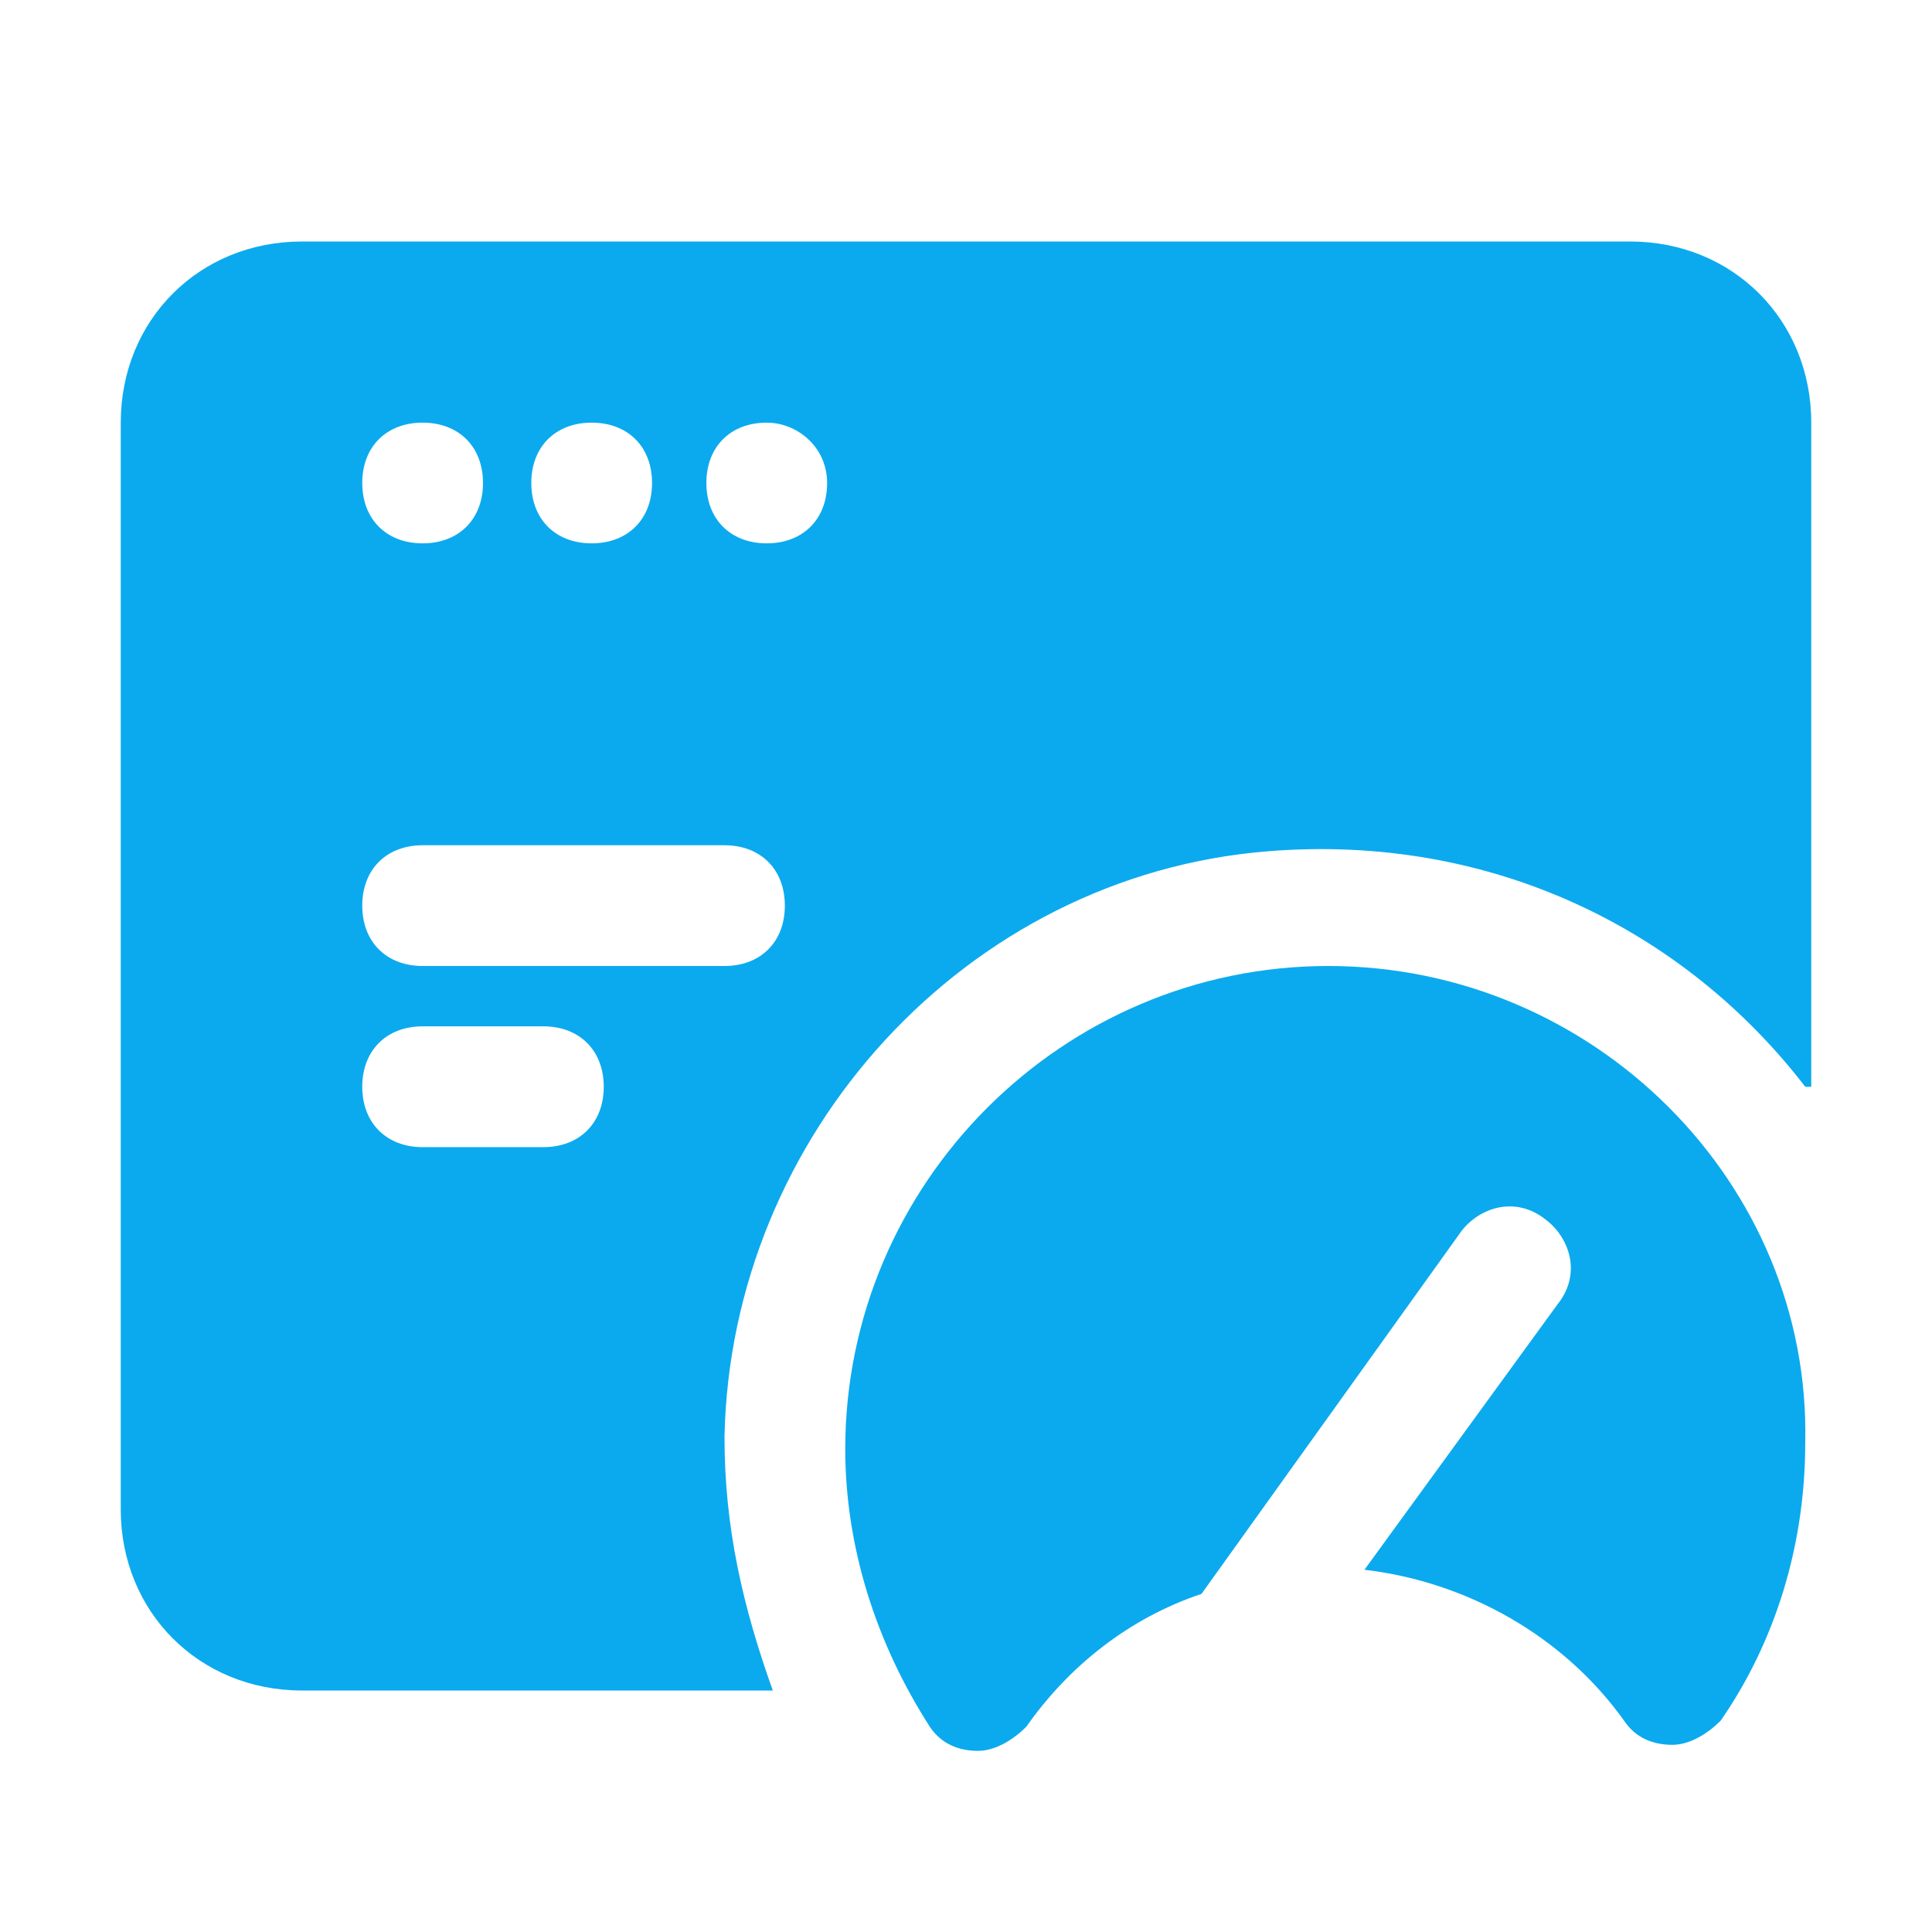
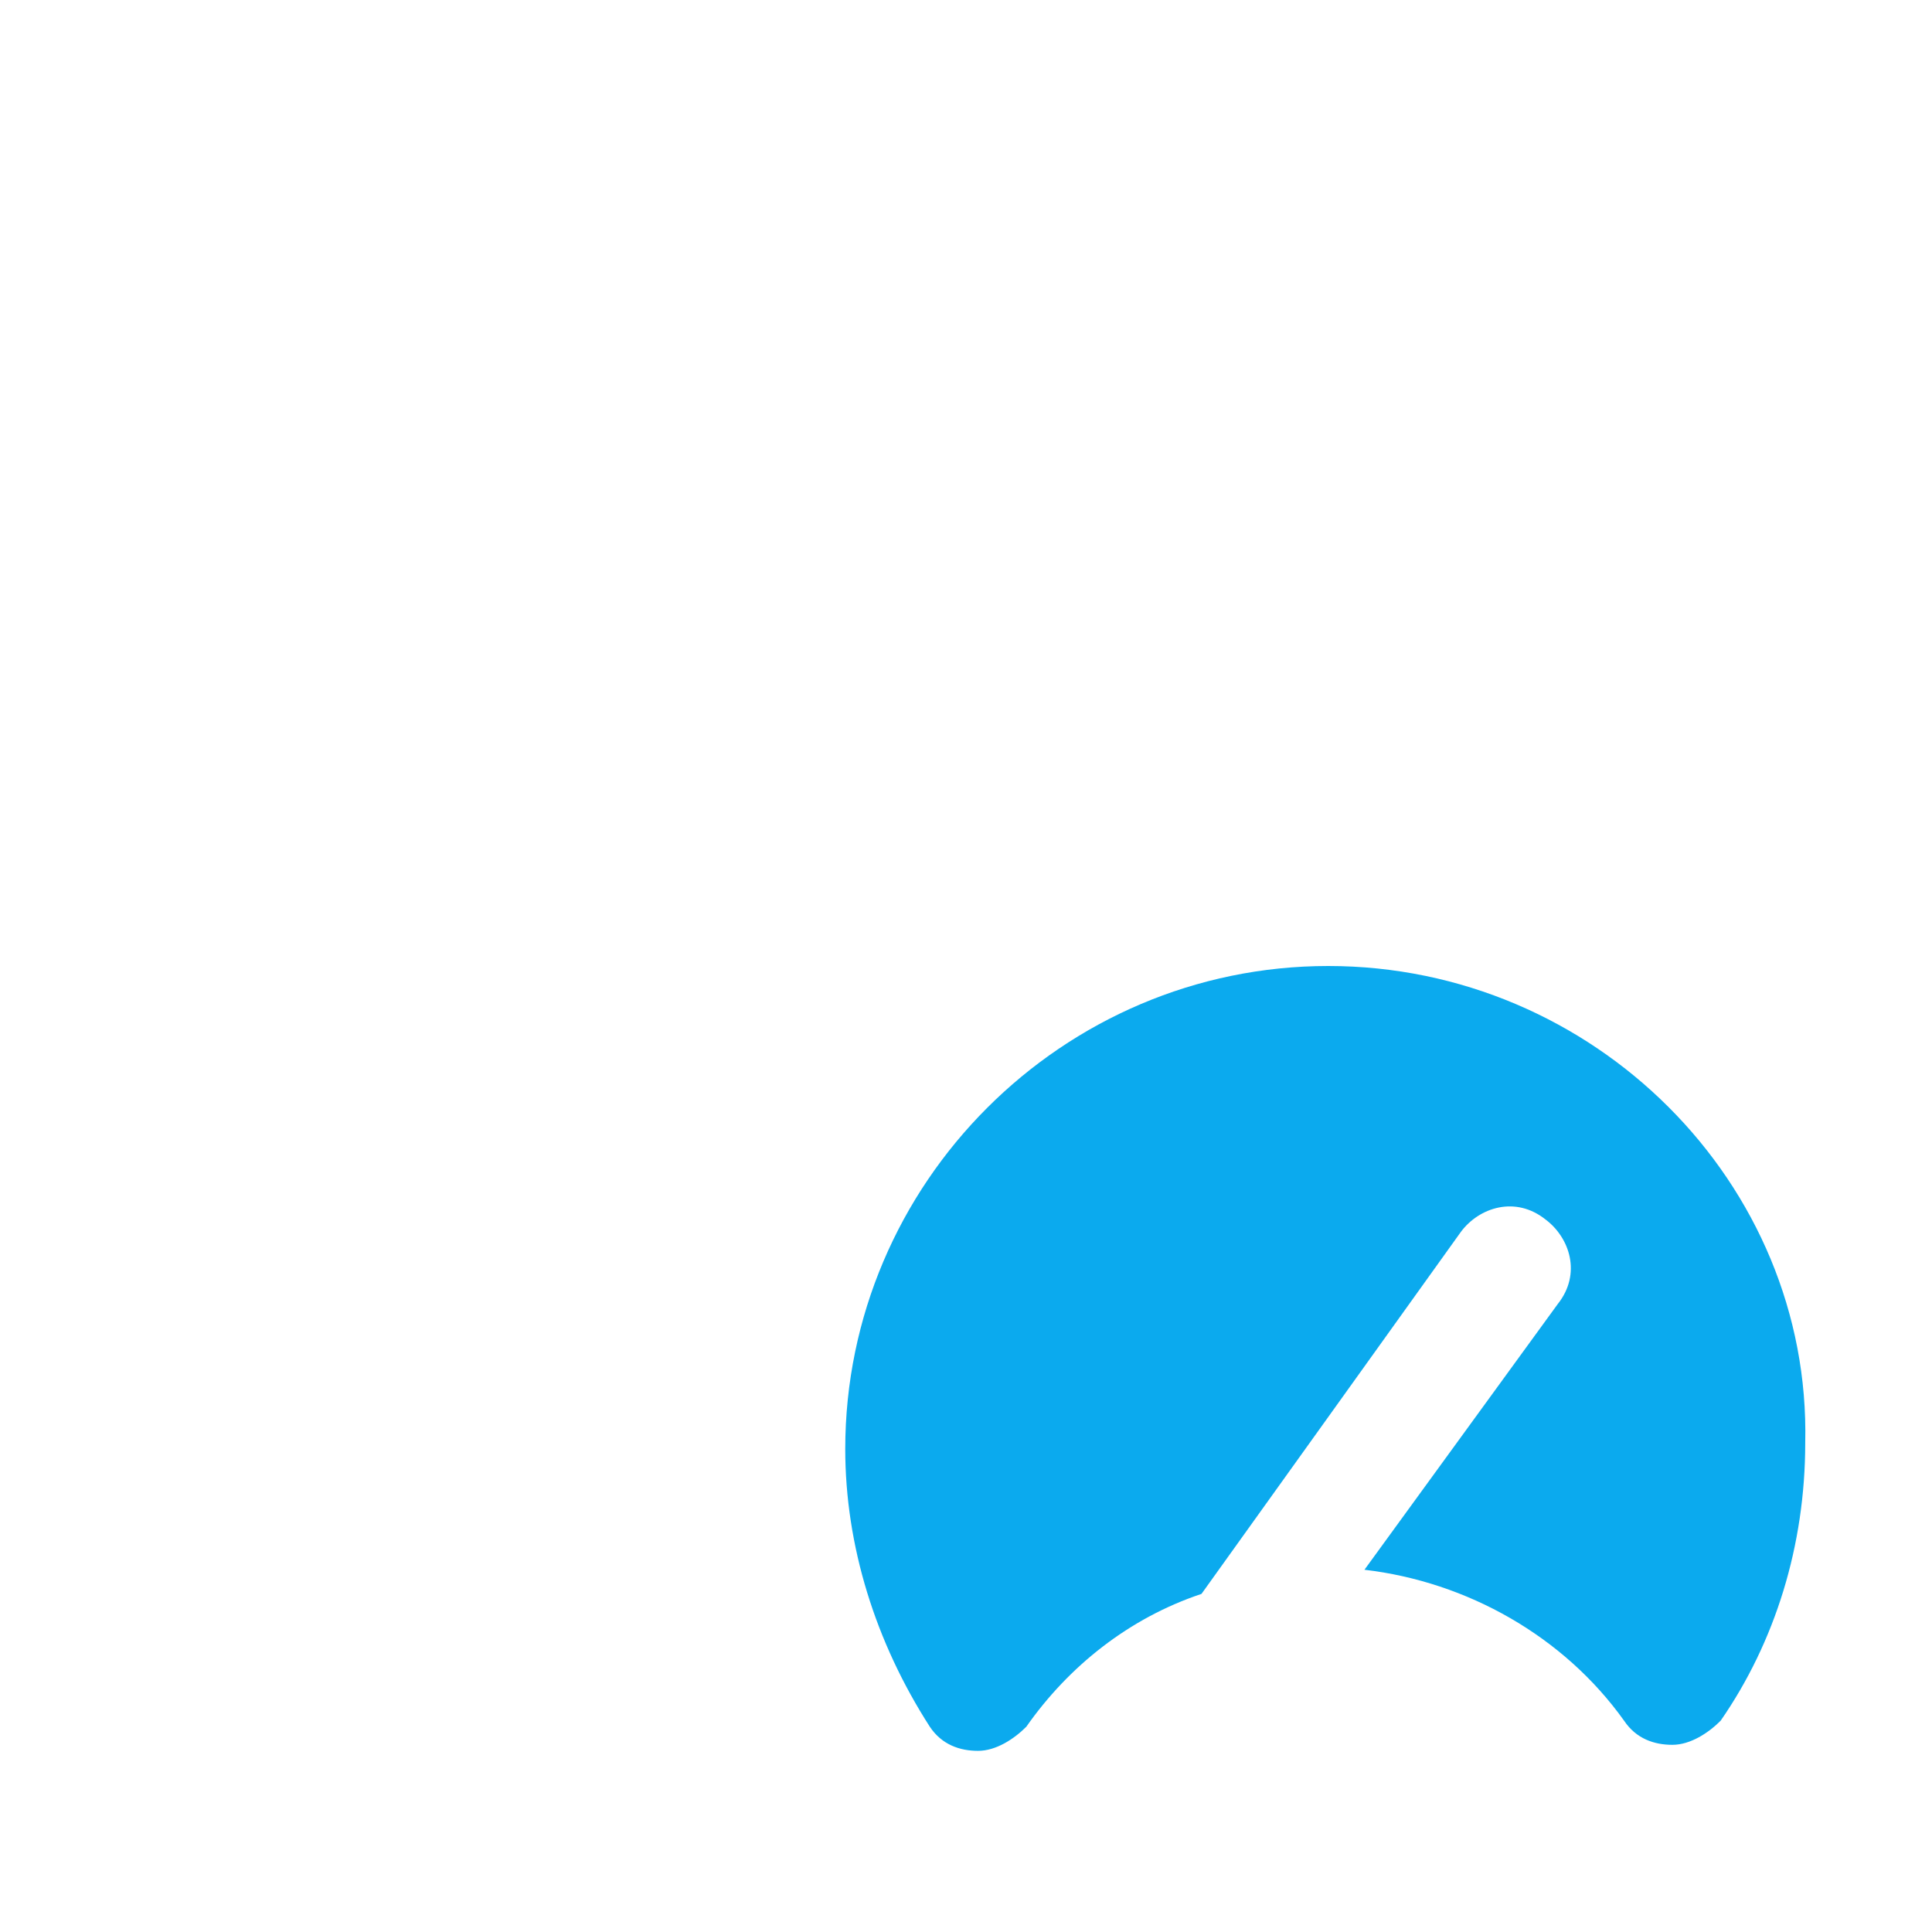
<svg xmlns="http://www.w3.org/2000/svg" width="34" height="34" viewBox="0 0 34 34" fill="none">
  <path d="M23.375 17C18.7 17 14.875 20.825 14.875 25.5C14.875 27.2 15.406 28.9 16.363 30.387C16.575 30.706 16.894 30.812 17.212 30.812C17.531 30.812 17.85 30.6 18.062 30.387C18.806 29.325 19.869 28.475 21.144 28.05L25.712 21.675C26.031 21.25 26.669 21.038 27.2 21.462C27.625 21.781 27.837 22.419 27.413 22.95L24.012 27.625C25.819 27.837 27.519 28.794 28.581 30.281C28.794 30.6 29.113 30.706 29.431 30.706C29.75 30.706 30.069 30.494 30.281 30.281C31.238 28.9 31.769 27.2 31.769 25.394C31.875 20.825 28.05 17 23.375 17Z" fill="#0BAAEE" />
-   <path d="M12.75 25.288C12.856 19.975 17 15.406 22.312 14.981C26.244 14.662 29.644 16.363 31.769 19.125H31.875V7.438C31.875 5.631 30.494 4.25 28.688 4.25H5.312C3.506 4.25 2.125 5.631 2.125 7.438V26.562C2.125 28.369 3.506 29.75 5.312 29.75H13.6C13.069 28.262 12.75 26.881 12.75 25.288ZM7.438 14.875H12.75C13.387 14.875 13.812 15.3 13.812 15.938C13.812 16.575 13.387 17 12.75 17H7.438C6.8 17 6.375 16.575 6.375 15.938C6.375 15.3 6.8 14.875 7.438 14.875ZM9.562 20.188H7.438C6.8 20.188 6.375 19.762 6.375 19.125C6.375 18.488 6.8 18.062 7.438 18.062H9.562C10.2 18.062 10.625 18.488 10.625 19.125C10.625 19.762 10.2 20.188 9.562 20.188ZM8.5 8.5C8.5 9.137 8.075 9.562 7.438 9.562C6.8 9.562 6.375 9.137 6.375 8.5C6.375 7.862 6.8 7.438 7.438 7.438C8.075 7.438 8.5 7.862 8.5 8.5ZM11.475 8.5C11.475 9.137 11.05 9.562 10.412 9.562C9.775 9.562 9.35 9.137 9.35 8.5C9.35 7.862 9.775 7.438 10.412 7.438C11.05 7.438 11.475 7.862 11.475 8.5ZM14.556 8.5C14.556 9.137 14.131 9.562 13.494 9.562C12.856 9.562 12.431 9.137 12.431 8.5C12.431 7.862 12.856 7.438 13.494 7.438C14.025 7.438 14.556 7.862 14.556 8.5Z" fill="#0BAAEE" />
</svg>